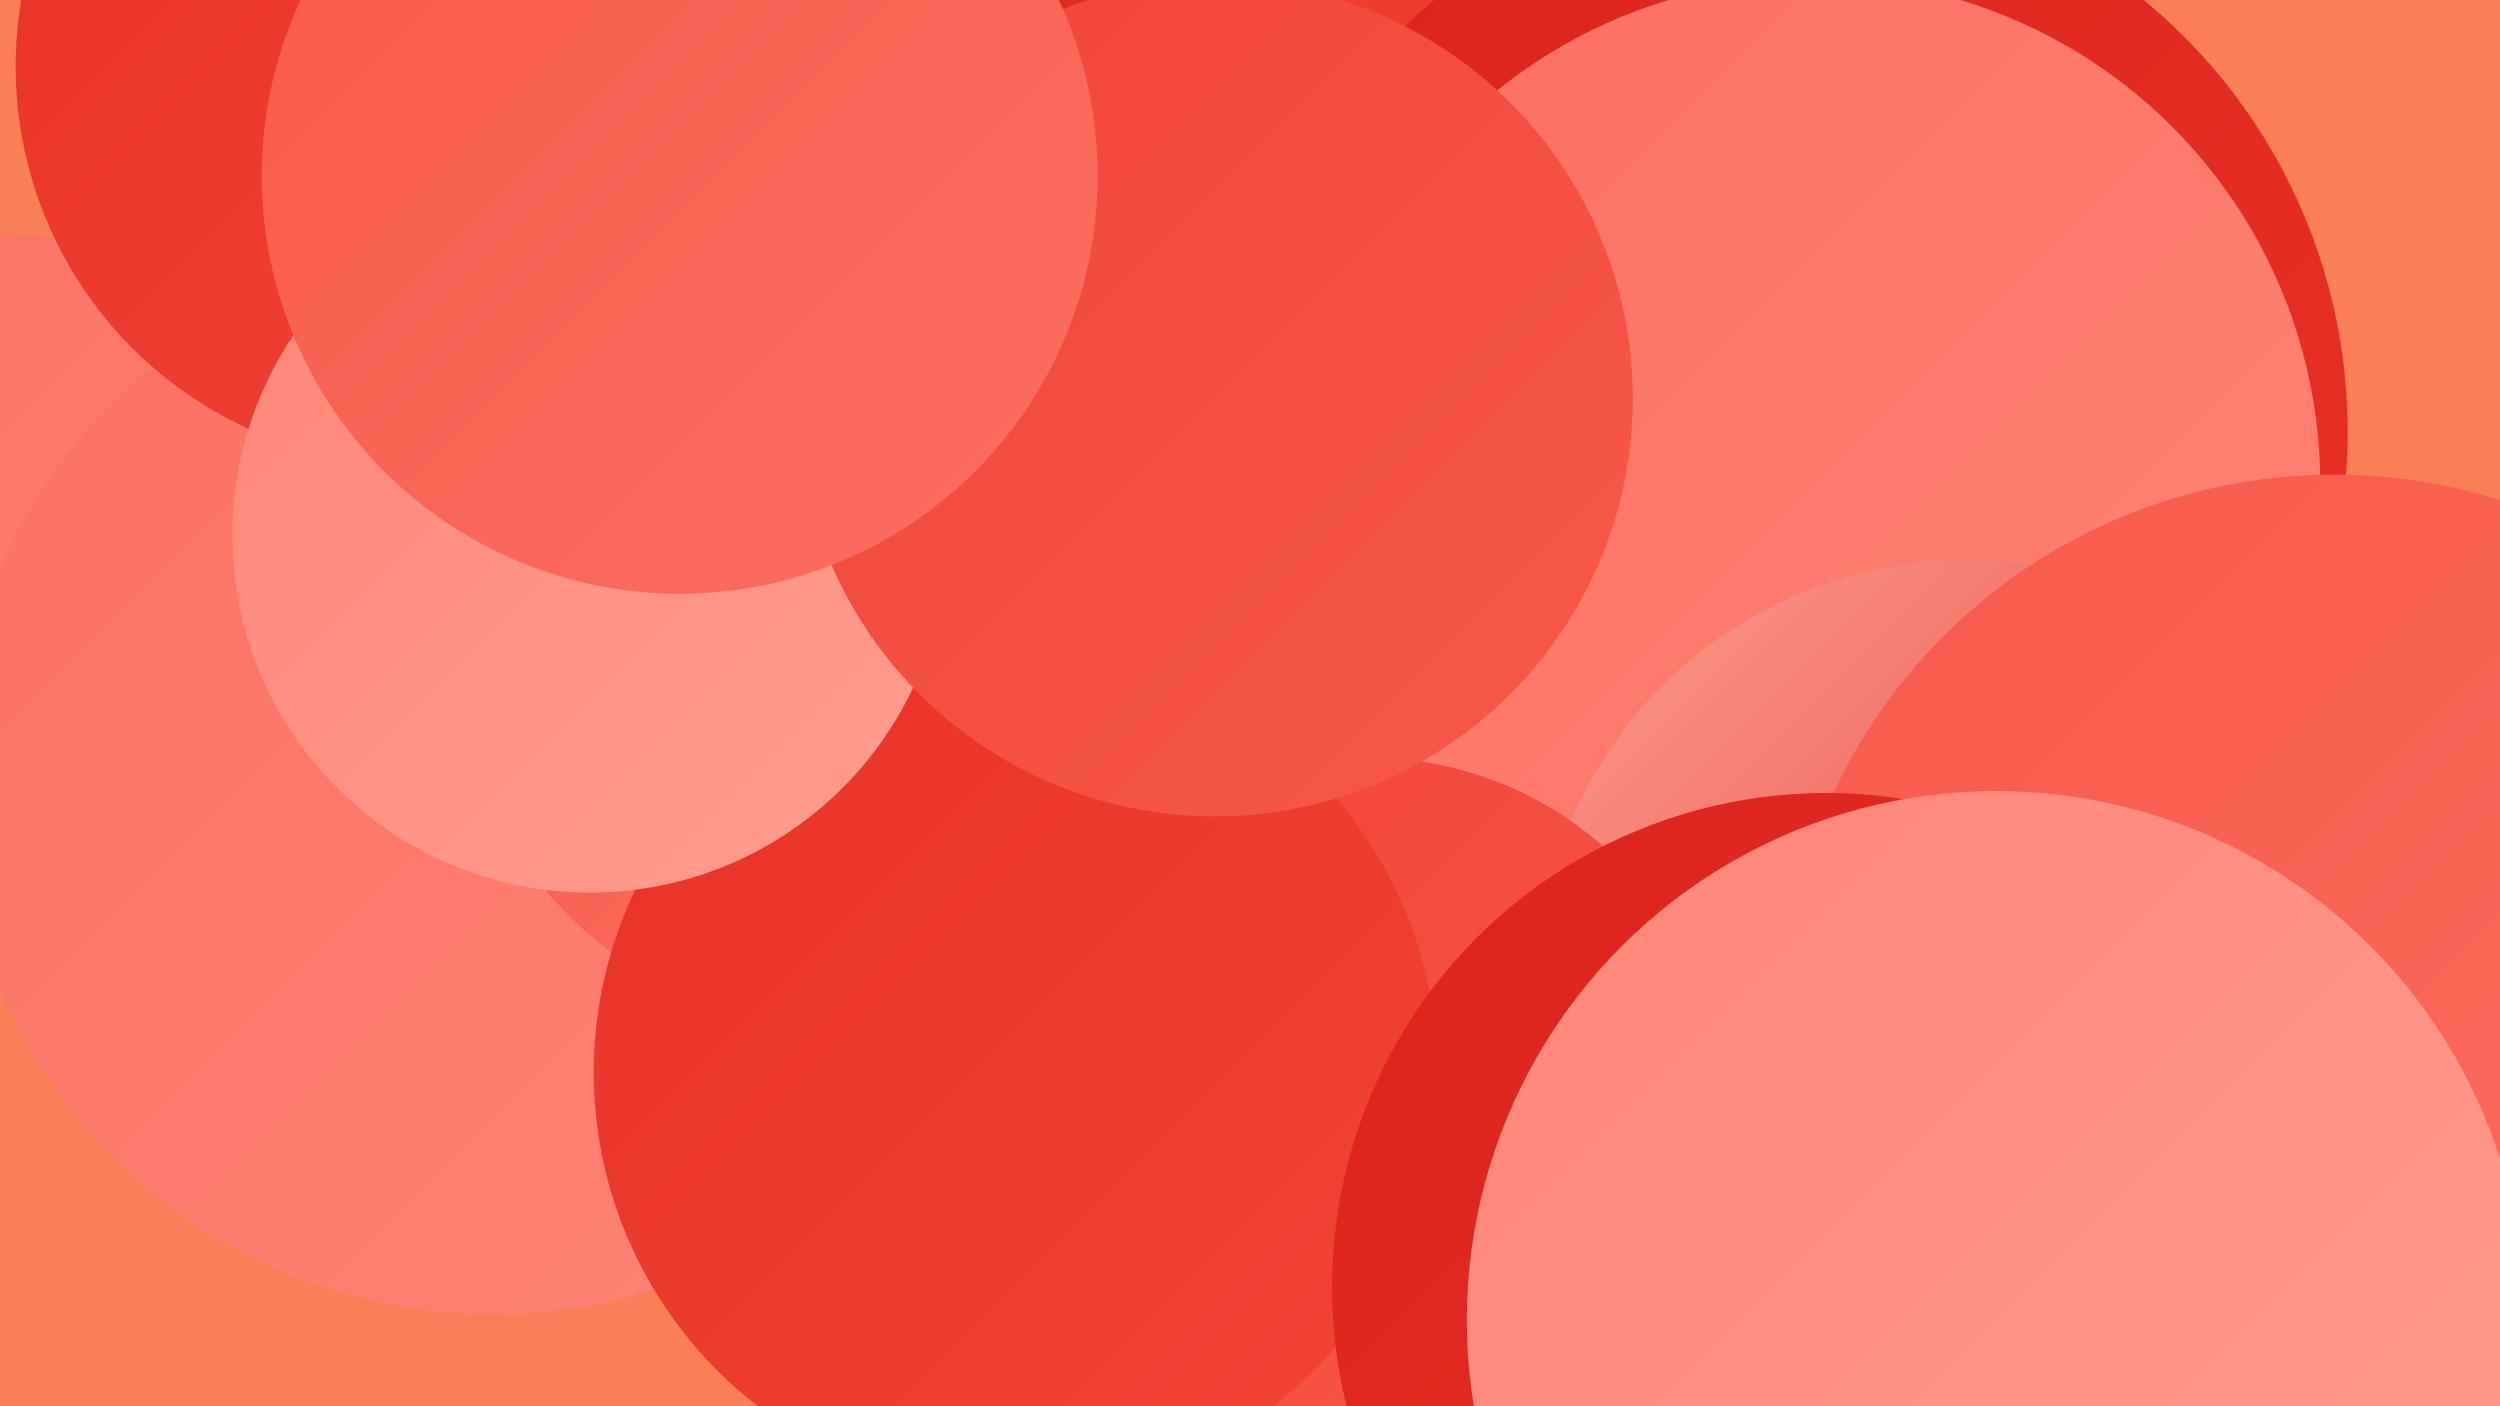
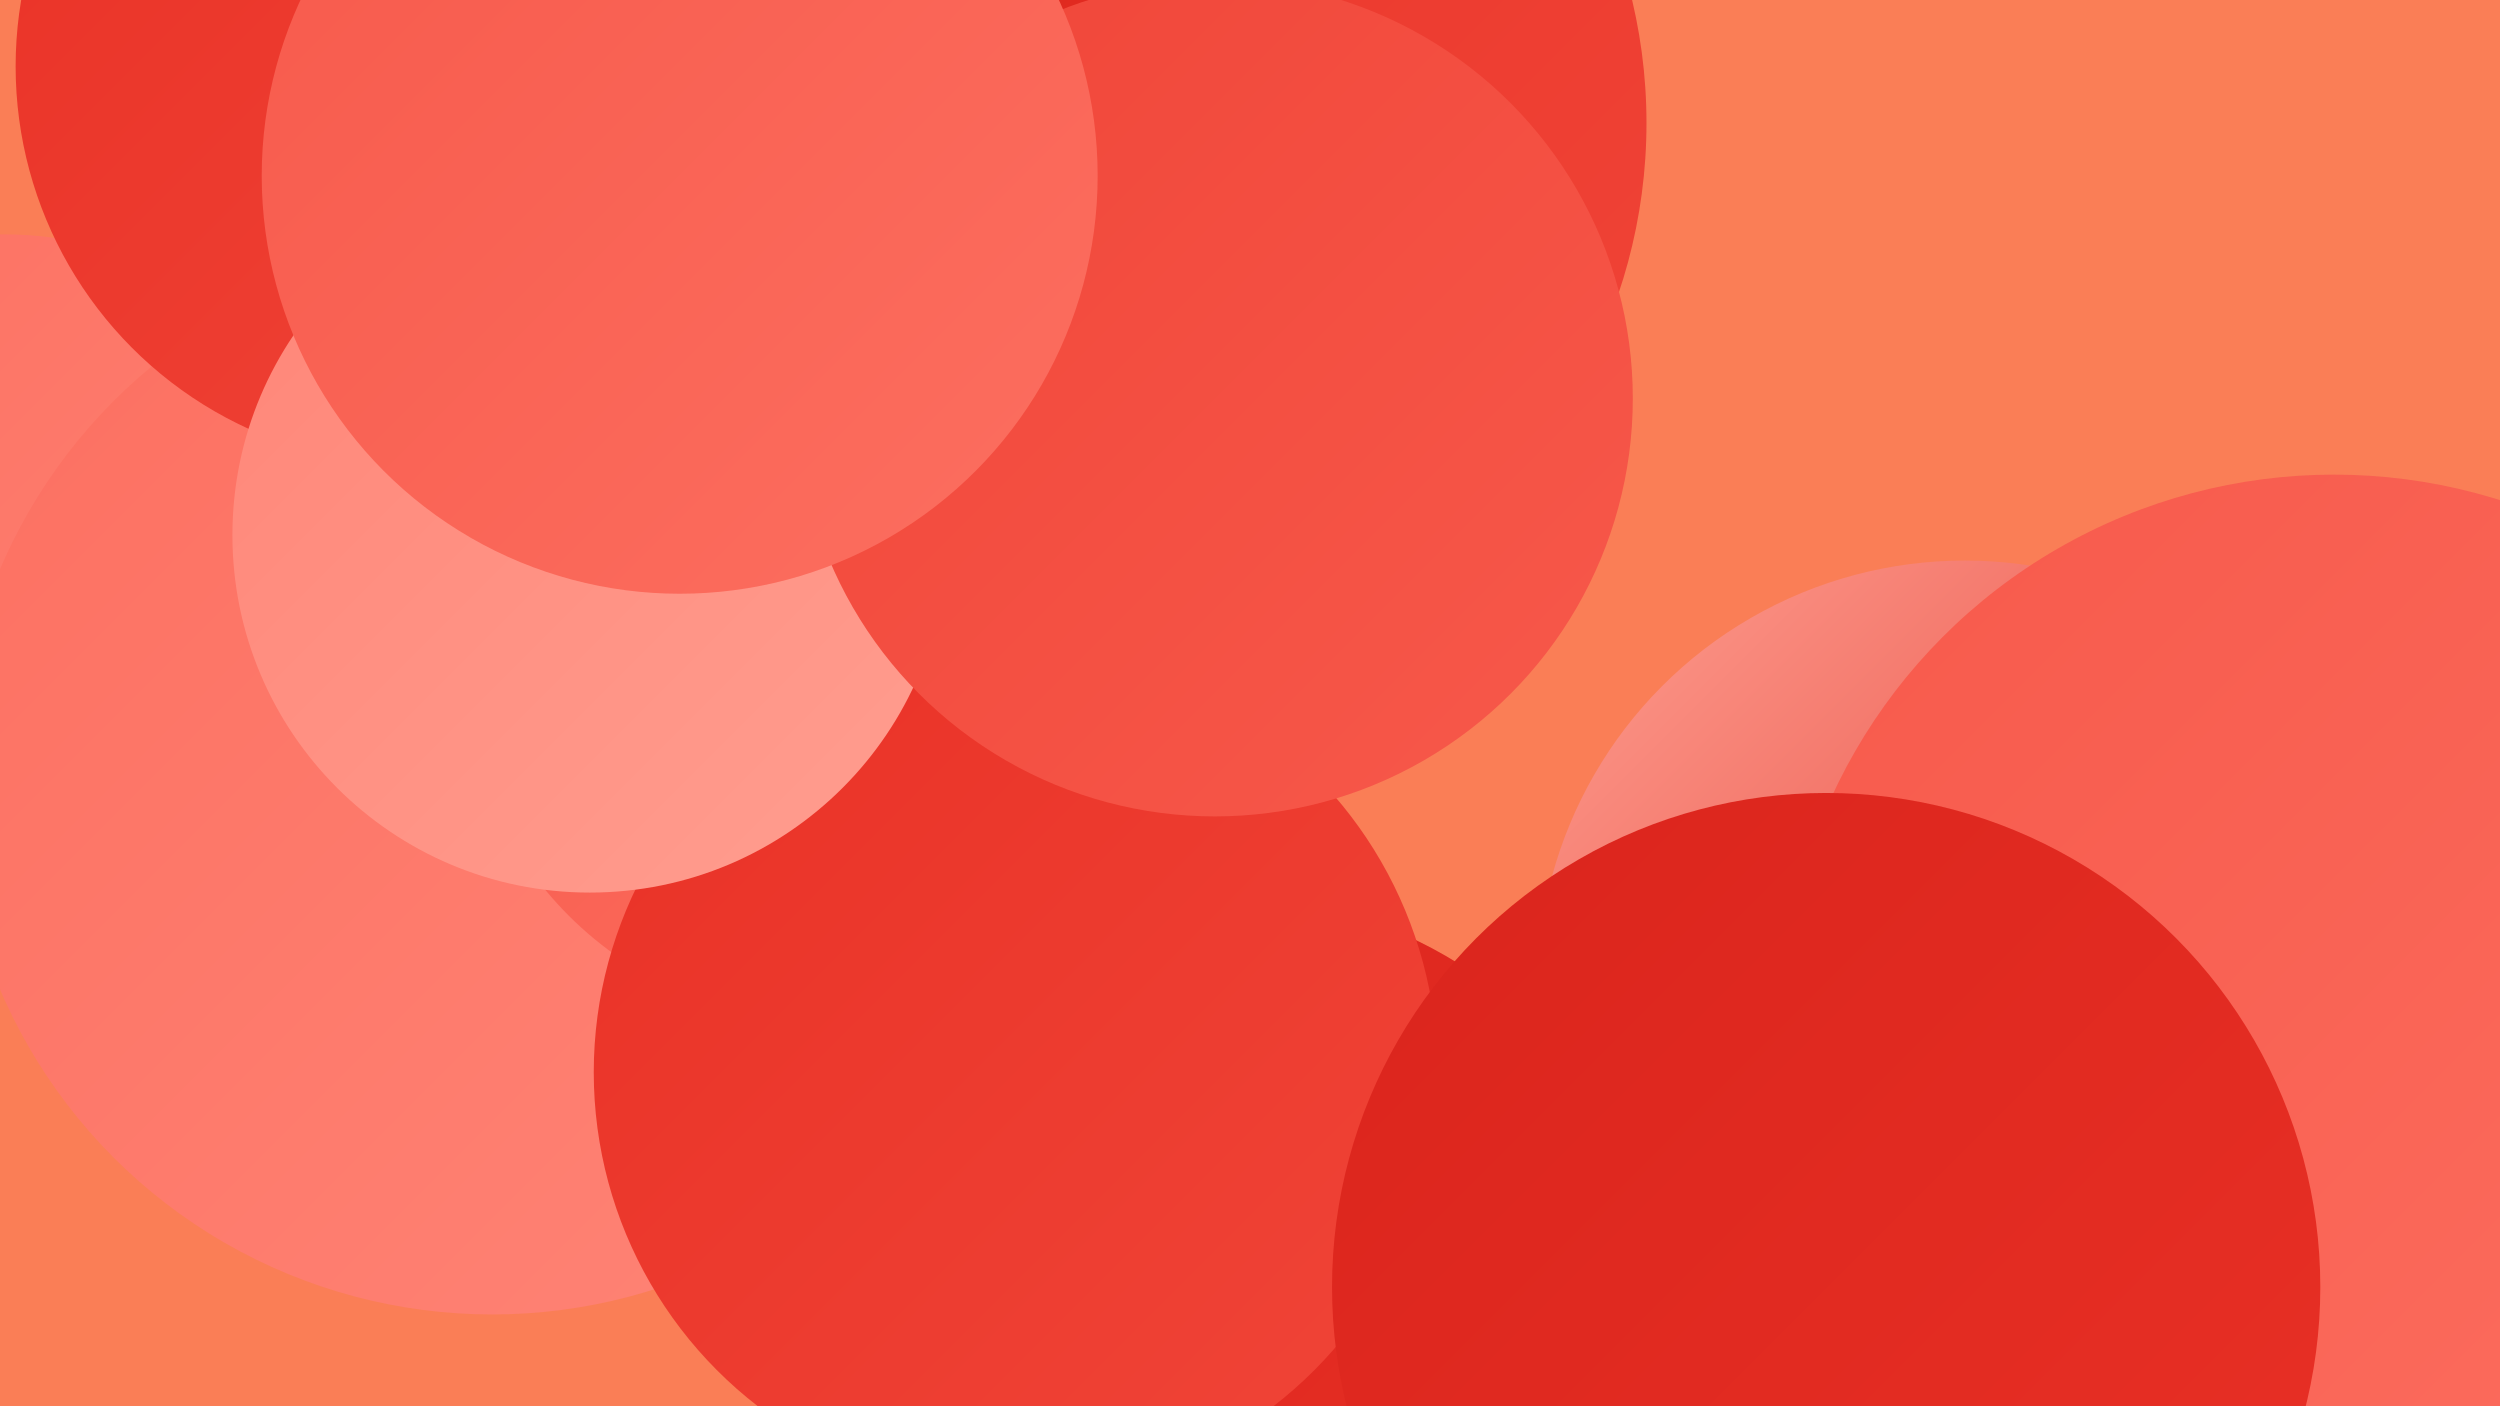
<svg xmlns="http://www.w3.org/2000/svg" width="1280" height="720">
  <defs>
    <linearGradient id="grad0" x1="0%" y1="0%" x2="100%" y2="100%">
      <stop offset="0%" style="stop-color:#da241c;stop-opacity:1" />
      <stop offset="100%" style="stop-color:#e93126;stop-opacity:1" />
    </linearGradient>
    <linearGradient id="grad1" x1="0%" y1="0%" x2="100%" y2="100%">
      <stop offset="0%" style="stop-color:#e93126;stop-opacity:1" />
      <stop offset="100%" style="stop-color:#f04538;stop-opacity:1" />
    </linearGradient>
    <linearGradient id="grad2" x1="0%" y1="0%" x2="100%" y2="100%">
      <stop offset="0%" style="stop-color:#f04538;stop-opacity:1" />
      <stop offset="100%" style="stop-color:#f7594b;stop-opacity:1" />
    </linearGradient>
    <linearGradient id="grad3" x1="0%" y1="0%" x2="100%" y2="100%">
      <stop offset="0%" style="stop-color:#f7594b;stop-opacity:1" />
      <stop offset="100%" style="stop-color:#fc6f60;stop-opacity:1" />
    </linearGradient>
    <linearGradient id="grad4" x1="0%" y1="0%" x2="100%" y2="100%">
      <stop offset="0%" style="stop-color:#fc6f60;stop-opacity:1" />
      <stop offset="100%" style="stop-color:#ff8577;stop-opacity:1" />
    </linearGradient>
    <linearGradient id="grad5" x1="0%" y1="0%" x2="100%" y2="100%">
      <stop offset="0%" style="stop-color:#ff8577;stop-opacity:1" />
      <stop offset="100%" style="stop-color:#ff9e90;stop-opacity:1" />
    </linearGradient>
    <linearGradient id="grad6" x1="0%" y1="0%" x2="100%" y2="100%">
      <stop offset="0%" style="stop-color:#ff9e90;stop-opacity:1" />
      <stop offset="100%" style="stop-color:#da241c;stop-opacity:1" />
    </linearGradient>
  </defs>
  <rect width="1280" height="720" fill="#fa7e56" />
  <circle cx="570" cy="63" r="273" fill="url(#grad1)" />
  <circle cx="423" cy="38" r="195" fill="url(#grad0)" />
-   <circle cx="916" cy="221" r="286" fill="url(#grad0)" />
  <circle cx="2" cy="310" r="190" fill="url(#grad4)" />
  <circle cx="489" cy="115" r="216" fill="url(#grad0)" />
-   <circle cx="740" cy="713" r="216" fill="url(#grad1)" />
  <circle cx="252" cy="399" r="274" fill="url(#grad4)" />
-   <circle cx="929" cy="248" r="259" fill="url(#grad4)" />
  <circle cx="1006" cy="506" r="219" fill="url(#grad6)" />
  <circle cx="422" cy="338" r="185" fill="url(#grad3)" />
  <circle cx="627" cy="685" r="226" fill="url(#grad0)" />
-   <circle cx="701" cy="569" r="181" fill="url(#grad2)" />
  <circle cx="520" cy="549" r="216" fill="url(#grad1)" />
  <circle cx="212" cy="34" r="204" fill="url(#grad1)" />
  <circle cx="302" cy="274" r="183" fill="url(#grad5)" />
  <circle cx="622" cy="204" r="214" fill="url(#grad2)" />
  <circle cx="1195" cy="526" r="283" fill="url(#grad3)" />
  <circle cx="348" cy="90" r="214" fill="url(#grad3)" />
  <circle cx="935" cy="659" r="253" fill="url(#grad0)" />
-   <circle cx="1022" cy="676" r="271" fill="url(#grad5)" />
</svg>